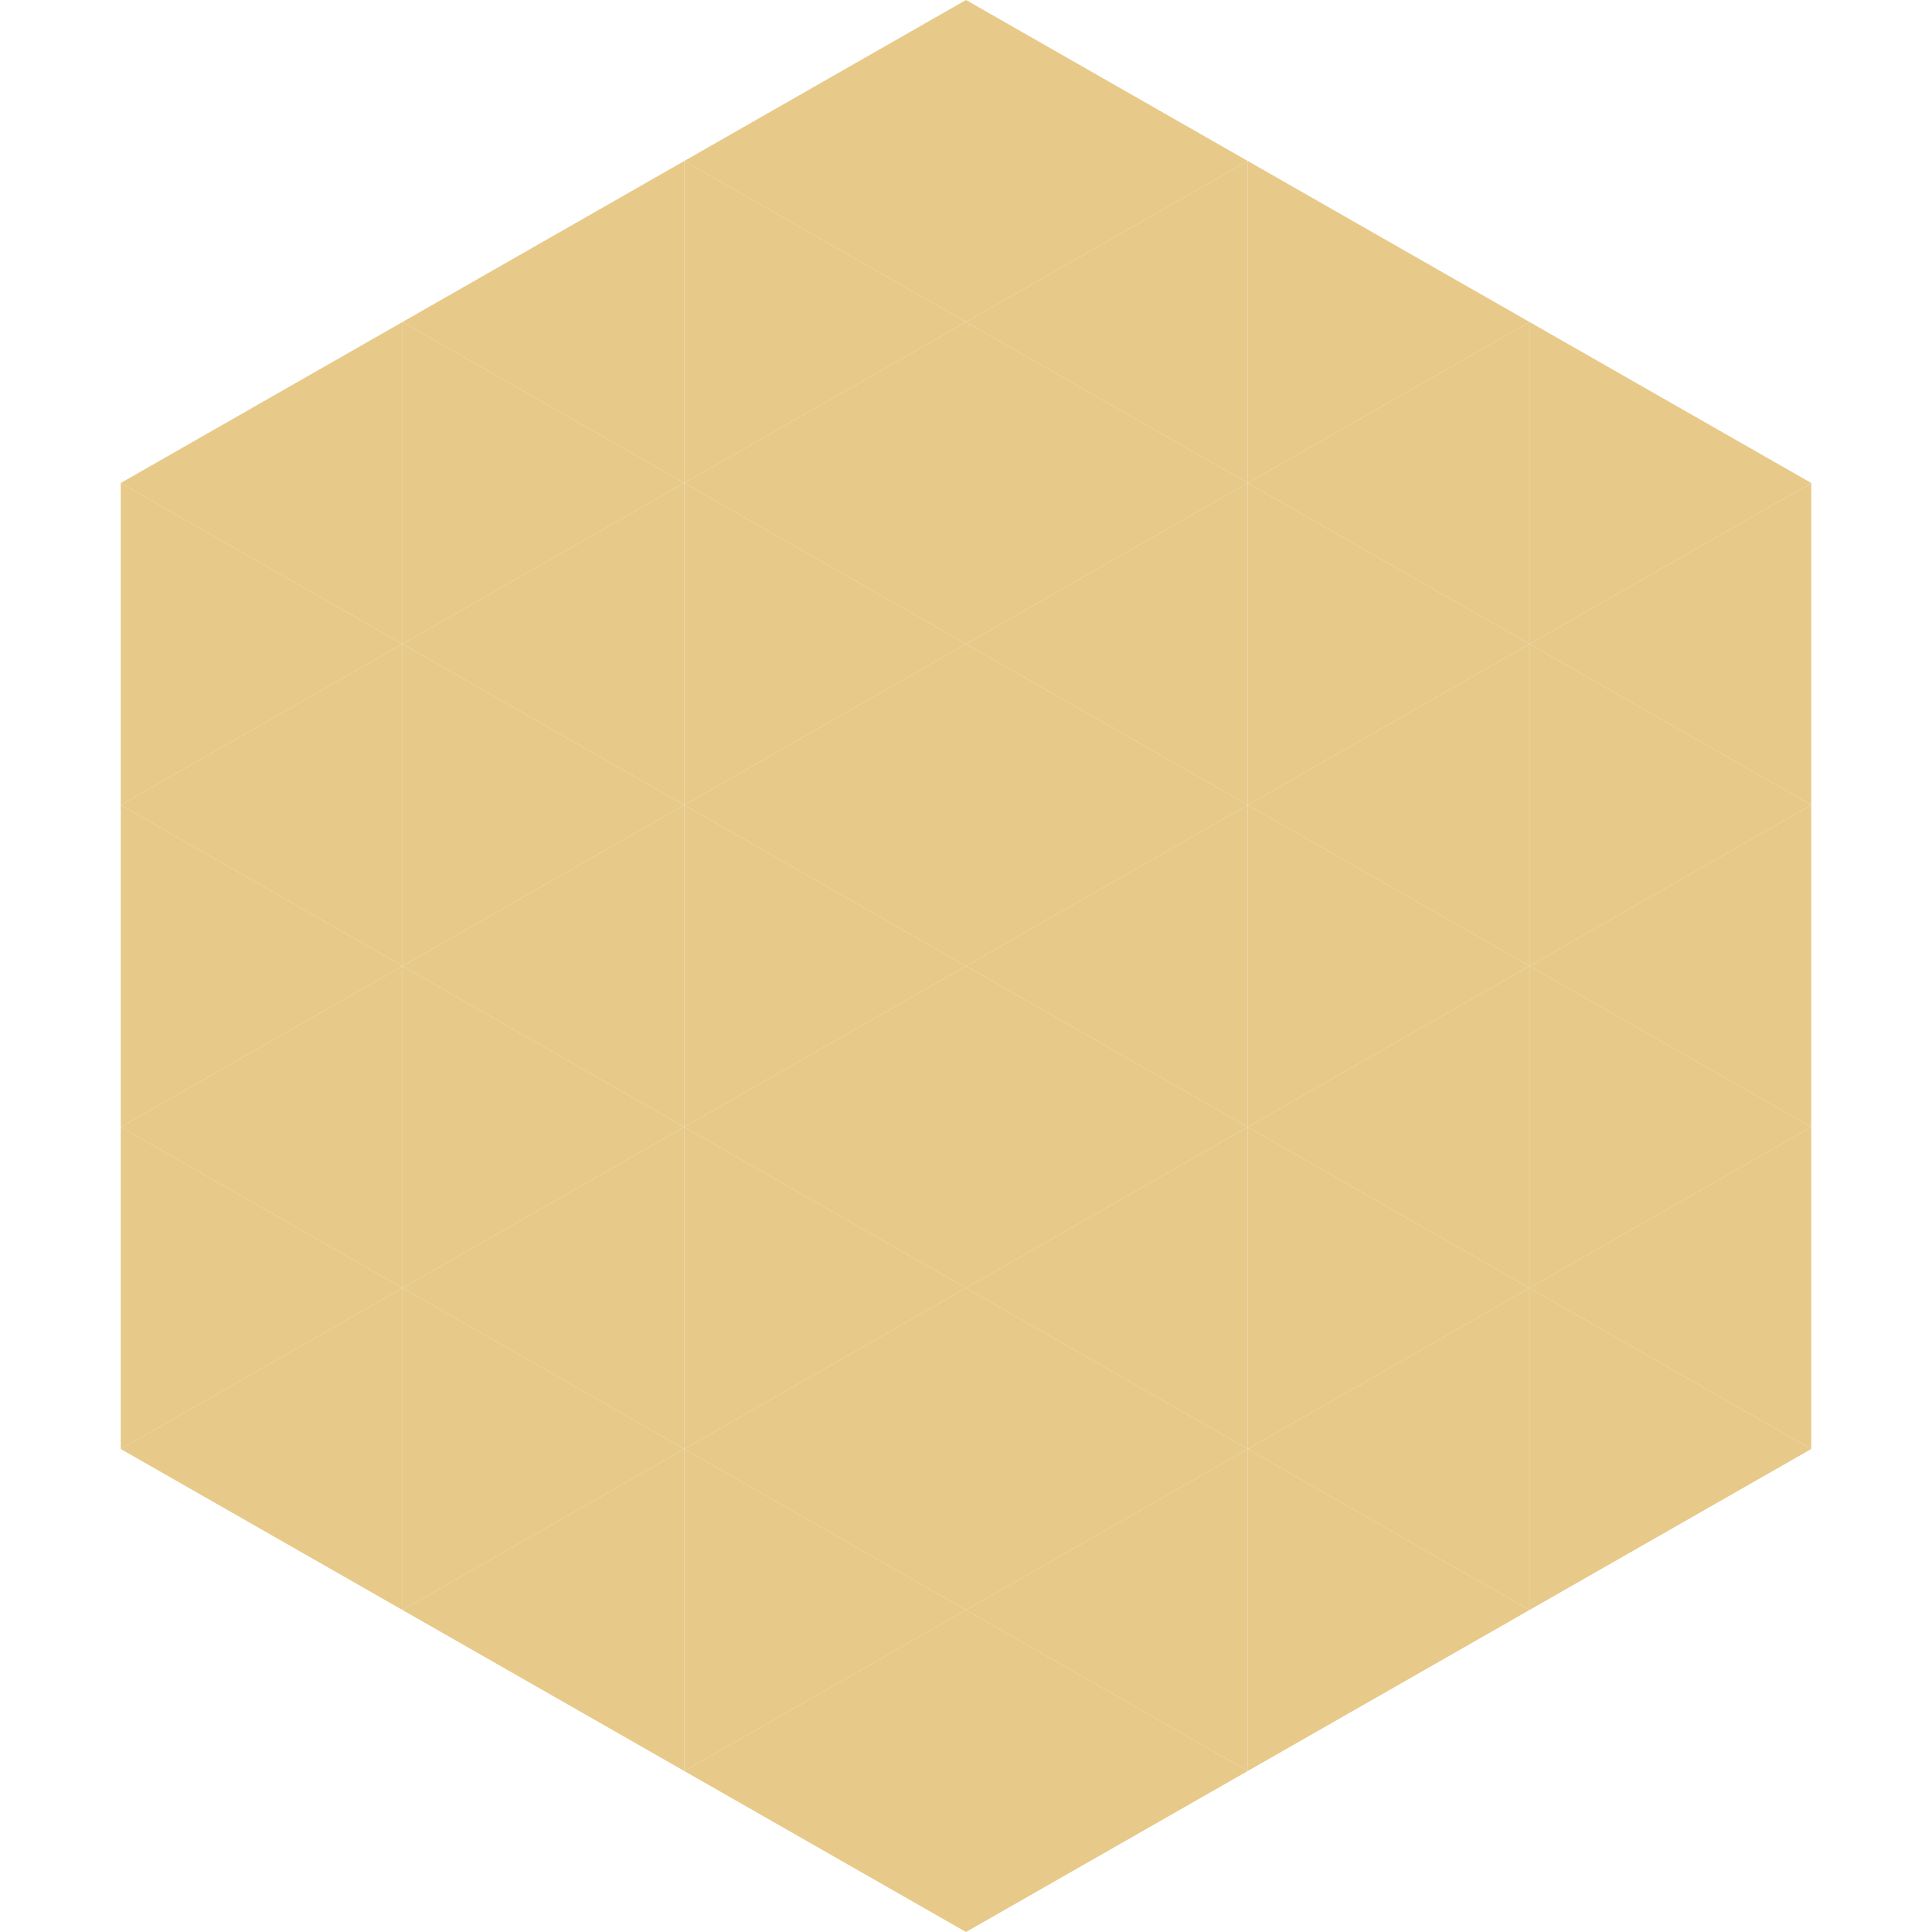
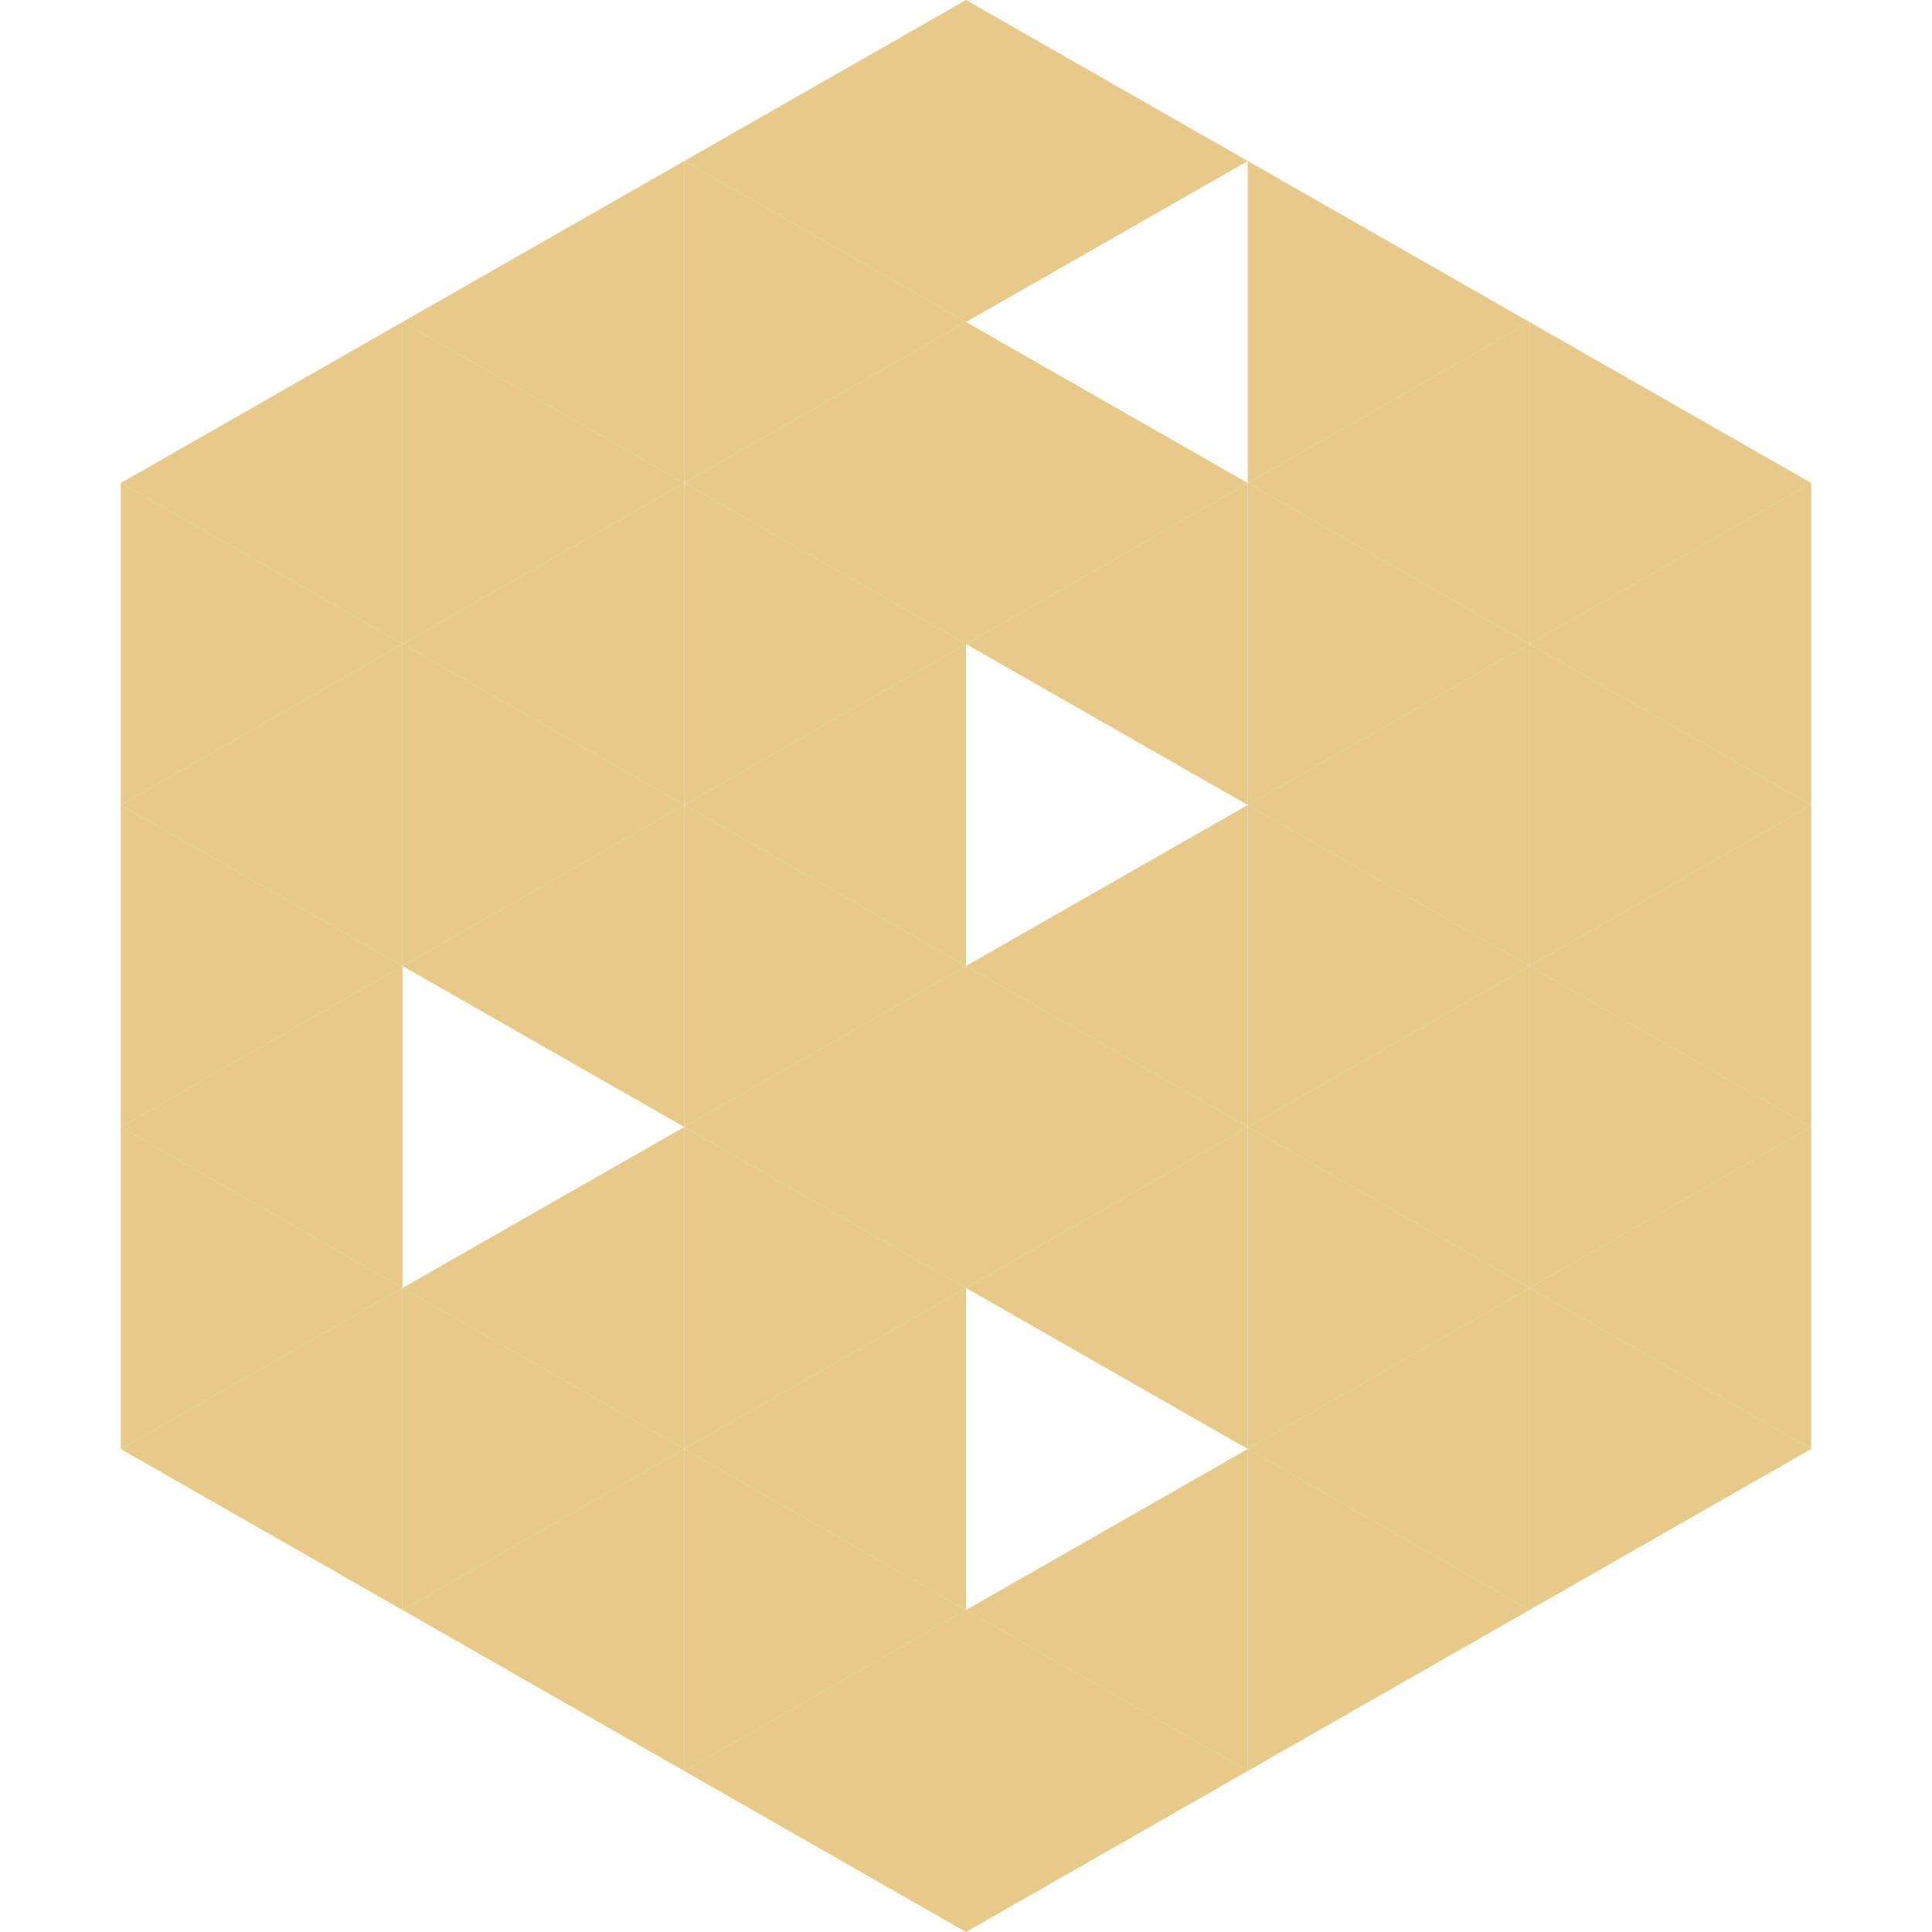
<svg xmlns="http://www.w3.org/2000/svg" width="240" height="240">
  <polygon points="50,40 15,60 50,80" style="fill:rgb(231,201,137)" />
  <polygon points="190,40 225,60 190,80" style="fill:rgb(231,201,137)" />
  <polygon points="15,60 50,80 15,100" style="fill:rgb(231,201,137)" />
  <polygon points="225,60 190,80 225,100" style="fill:rgb(231,201,137)" />
  <polygon points="50,80 15,100 50,120" style="fill:rgb(231,201,137)" />
  <polygon points="190,80 225,100 190,120" style="fill:rgb(231,201,137)" />
  <polygon points="15,100 50,120 15,140" style="fill:rgb(231,201,137)" />
  <polygon points="225,100 190,120 225,140" style="fill:rgb(231,201,137)" />
  <polygon points="50,120 15,140 50,160" style="fill:rgb(231,201,137)" />
  <polygon points="190,120 225,140 190,160" style="fill:rgb(231,201,137)" />
  <polygon points="15,140 50,160 15,180" style="fill:rgb(231,201,137)" />
  <polygon points="225,140 190,160 225,180" style="fill:rgb(231,201,137)" />
  <polygon points="50,160 15,180 50,200" style="fill:rgb(231,201,137)" />
  <polygon points="190,160 225,180 190,200" style="fill:rgb(231,201,137)" />
  <polygon points="15,180 50,200 15,220" style="fill:rgb(255,255,255); fill-opacity:0" />
  <polygon points="225,180 190,200 225,220" style="fill:rgb(255,255,255); fill-opacity:0" />
  <polygon points="50,0 85,20 50,40" style="fill:rgb(255,255,255); fill-opacity:0" />
  <polygon points="190,0 155,20 190,40" style="fill:rgb(255,255,255); fill-opacity:0" />
  <polygon points="85,20 50,40 85,60" style="fill:rgb(231,201,137)" />
  <polygon points="155,20 190,40 155,60" style="fill:rgb(231,201,137)" />
  <polygon points="50,40 85,60 50,80" style="fill:rgb(231,201,137)" />
  <polygon points="190,40 155,60 190,80" style="fill:rgb(231,201,137)" />
  <polygon points="85,60 50,80 85,100" style="fill:rgb(231,201,137)" />
  <polygon points="155,60 190,80 155,100" style="fill:rgb(231,201,137)" />
  <polygon points="50,80 85,100 50,120" style="fill:rgb(231,201,137)" />
  <polygon points="190,80 155,100 190,120" style="fill:rgb(231,201,137)" />
  <polygon points="85,100 50,120 85,140" style="fill:rgb(231,201,137)" />
  <polygon points="155,100 190,120 155,140" style="fill:rgb(231,201,137)" />
-   <polygon points="50,120 85,140 50,160" style="fill:rgb(231,201,137)" />
  <polygon points="190,120 155,140 190,160" style="fill:rgb(231,201,137)" />
  <polygon points="85,140 50,160 85,180" style="fill:rgb(231,201,137)" />
  <polygon points="155,140 190,160 155,180" style="fill:rgb(231,201,137)" />
  <polygon points="50,160 85,180 50,200" style="fill:rgb(231,201,137)" />
  <polygon points="190,160 155,180 190,200" style="fill:rgb(231,201,137)" />
  <polygon points="85,180 50,200 85,220" style="fill:rgb(231,201,137)" />
  <polygon points="155,180 190,200 155,220" style="fill:rgb(231,201,137)" />
  <polygon points="120,0 85,20 120,40" style="fill:rgb(231,201,137)" />
  <polygon points="120,0 155,20 120,40" style="fill:rgb(231,201,137)" />
  <polygon points="85,20 120,40 85,60" style="fill:rgb(231,201,137)" />
-   <polygon points="155,20 120,40 155,60" style="fill:rgb(231,201,137)" />
  <polygon points="120,40 85,60 120,80" style="fill:rgb(231,201,137)" />
  <polygon points="120,40 155,60 120,80" style="fill:rgb(231,201,137)" />
  <polygon points="85,60 120,80 85,100" style="fill:rgb(231,201,137)" />
  <polygon points="155,60 120,80 155,100" style="fill:rgb(231,201,137)" />
  <polygon points="120,80 85,100 120,120" style="fill:rgb(231,201,137)" />
-   <polygon points="120,80 155,100 120,120" style="fill:rgb(231,201,137)" />
  <polygon points="85,100 120,120 85,140" style="fill:rgb(231,201,137)" />
  <polygon points="155,100 120,120 155,140" style="fill:rgb(231,201,137)" />
  <polygon points="120,120 85,140 120,160" style="fill:rgb(231,201,137)" />
  <polygon points="120,120 155,140 120,160" style="fill:rgb(231,201,137)" />
  <polygon points="85,140 120,160 85,180" style="fill:rgb(231,201,137)" />
  <polygon points="155,140 120,160 155,180" style="fill:rgb(231,201,137)" />
  <polygon points="120,160 85,180 120,200" style="fill:rgb(231,201,137)" />
-   <polygon points="120,160 155,180 120,200" style="fill:rgb(231,201,137)" />
  <polygon points="85,180 120,200 85,220" style="fill:rgb(231,201,137)" />
  <polygon points="155,180 120,200 155,220" style="fill:rgb(231,201,137)" />
  <polygon points="120,200 85,220 120,240" style="fill:rgb(231,201,137)" />
  <polygon points="120,200 155,220 120,240" style="fill:rgb(231,201,137)" />
  <polygon points="85,220 120,240 85,260" style="fill:rgb(255,255,255); fill-opacity:0" />
-   <polygon points="155,220 120,240 155,260" style="fill:rgb(255,255,255); fill-opacity:0" />
</svg>